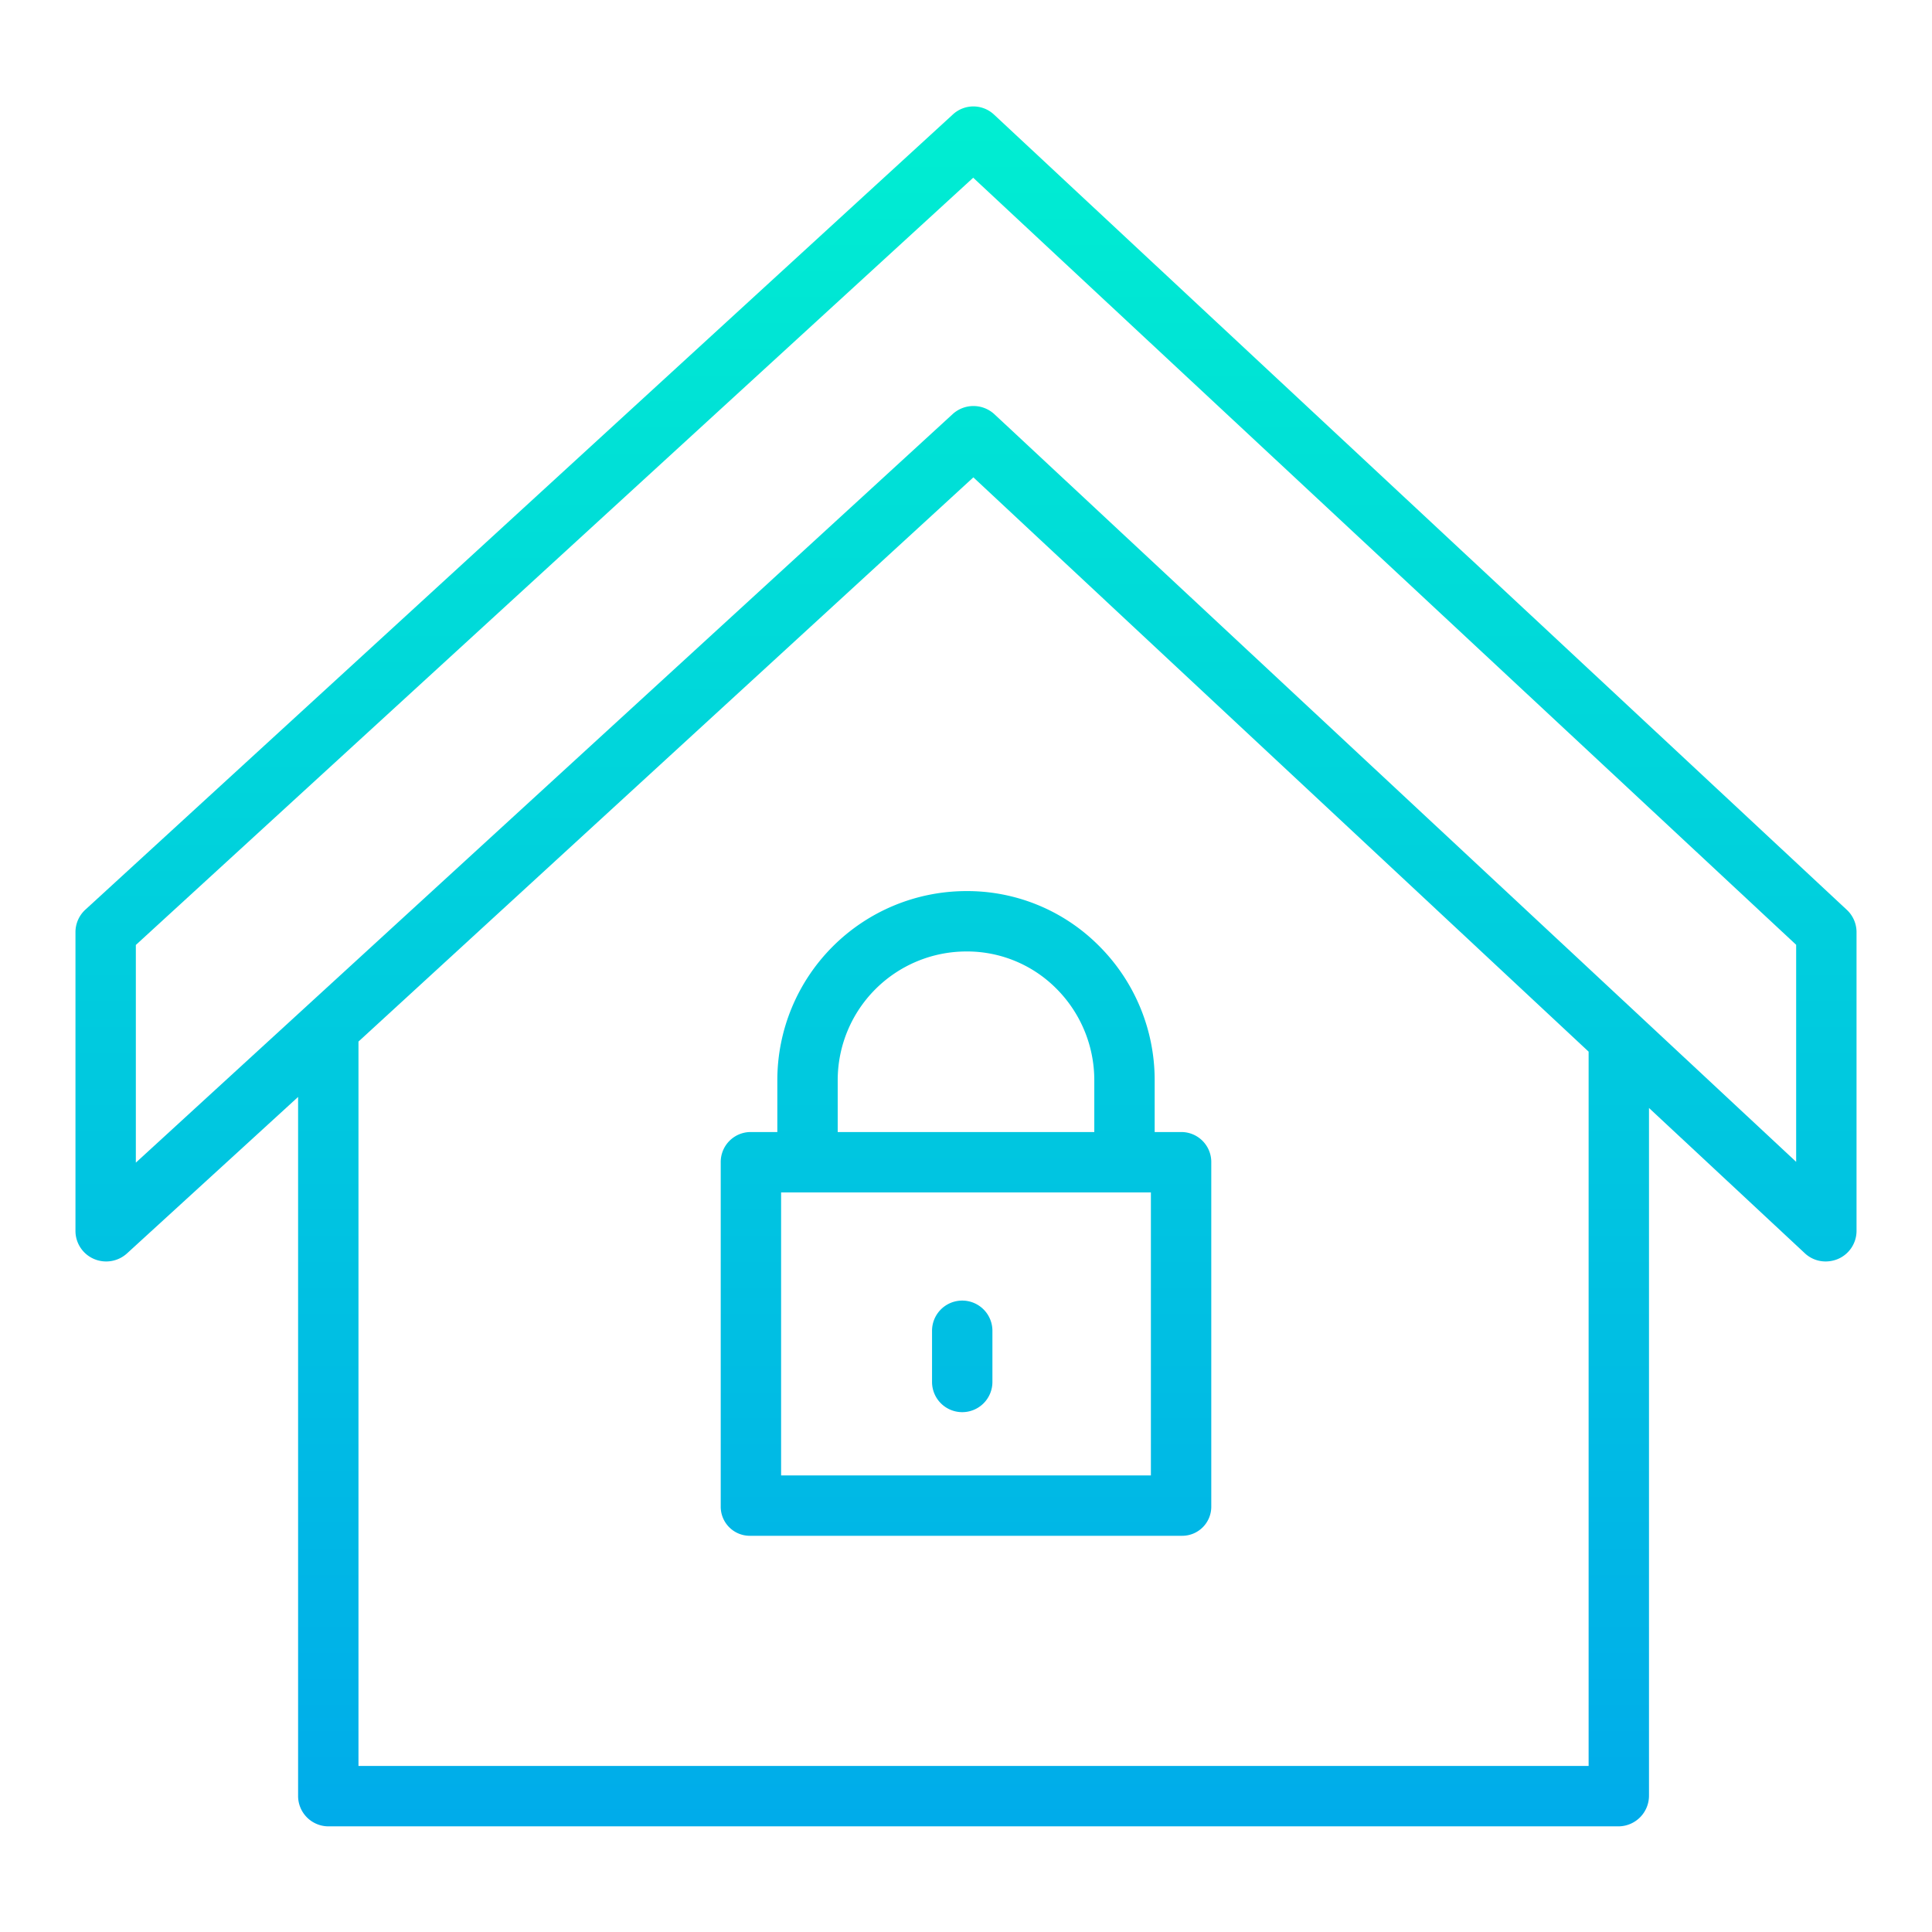
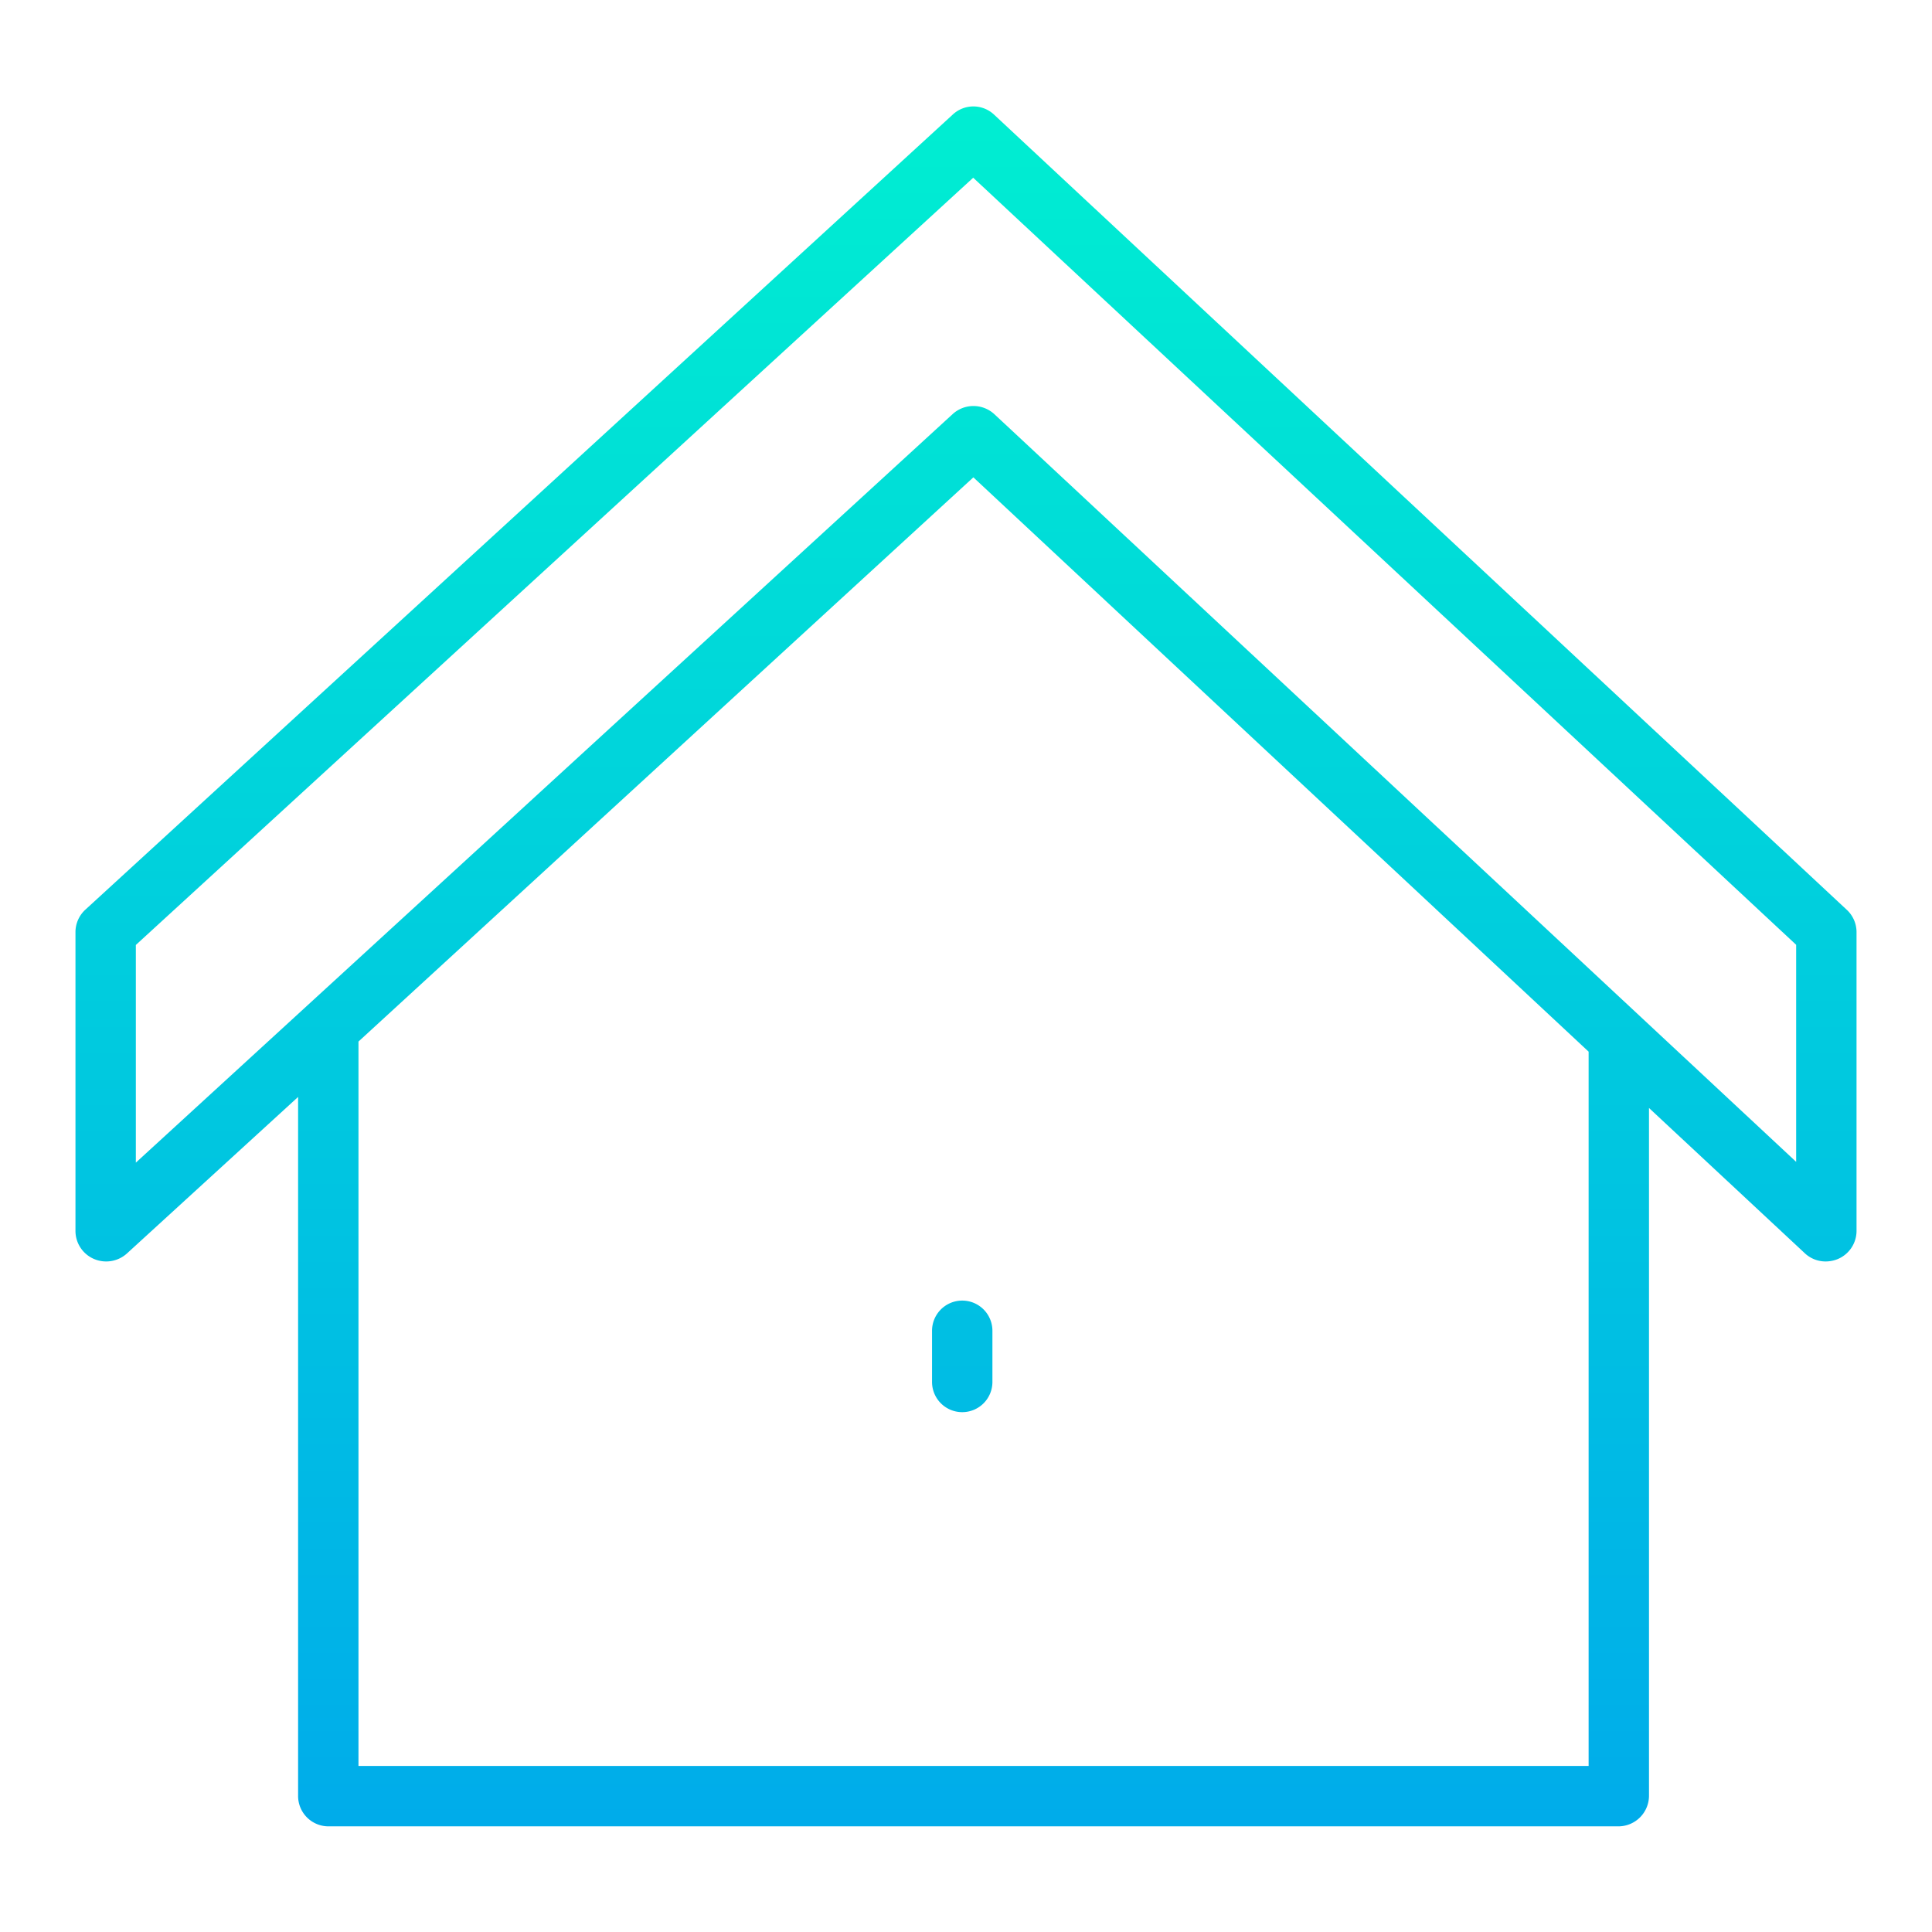
<svg xmlns="http://www.w3.org/2000/svg" xmlns:xlink="http://www.w3.org/1999/xlink" id="Layer_1" data-name="Layer 1" viewBox="0 0 512 512" width="512" height="512">
  <defs>
    <linearGradient id="linear-gradient" x1="256" y1="20" x2="256" y2="482.973" gradientUnits="userSpaceOnUse">
      <stop offset="0" stop-color="#00efd1" />
      <stop offset="1" stop-color="#00acea" />
    </linearGradient>
    <linearGradient id="linear-gradient-3" x1="255" y1="20" x2="255" y2="482.973" xlink:href="#linear-gradient" />
  </defs>
  <title>Home Lock</title>
  <path d="M263.413,30.356a8,8,0,0,0-10.864-.046L22.687,241.011a8.093,8.093,0,0,0-2.687,5.9V326.3a8.089,8.089,0,0,0,4.874,7.324,8.2,8.2,0,0,0,8.748-1.428L79,290.7v185.1A8.054,8.054,0,0,0,86.853,484H429.058A8.128,8.128,0,0,0,437,475.794V293.625l41.325,38.525a8.03,8.03,0,0,0,5.473,2.15,8.481,8.481,0,0,0,3.29-.663A8.1,8.1,0,0,0,492,326.3V246.907a8.091,8.091,0,0,0-2.637-5.85ZM421,468H95V276.023L257.953,126.5,421,278.7Zm55-160.1L263.507,109.75A8.182,8.182,0,0,0,252.5,109.7L36,308.11V250.425L257.909,47.1,476,250.384Z" style="fill:url(#linear-gradient)" />
-   <path d="M206,286.2V300h-7.167A7.945,7.945,0,0,0,191,308.1v91.079A7.708,7.708,0,0,0,198.833,407H313.167A7.708,7.708,0,0,0,321,399.178V308.1a7.945,7.945,0,0,0-7.833-8.1H306V286.2a50.214,50.214,0,0,0-15.033-35.813,49.215,49.215,0,0,0-35.051-14.238A50.13,50.13,0,0,0,206,286.2ZM305,391H207V316h98ZM279.7,261.749A34.327,34.327,0,0,1,290,286.2V300H222V286.2a34.127,34.127,0,0,1,33.983-34.052A33.351,33.351,0,0,1,279.7,261.749Z" style="fill:url(#linear-gradient)" />
  <path d="M255,374.235a8,8,0,0,0,8-8V352.67a8,8,0,0,0-16,0v13.565A8,8,0,0,0,255,374.235Z" style="fill:url(#linear-gradient-3)" />
</svg>